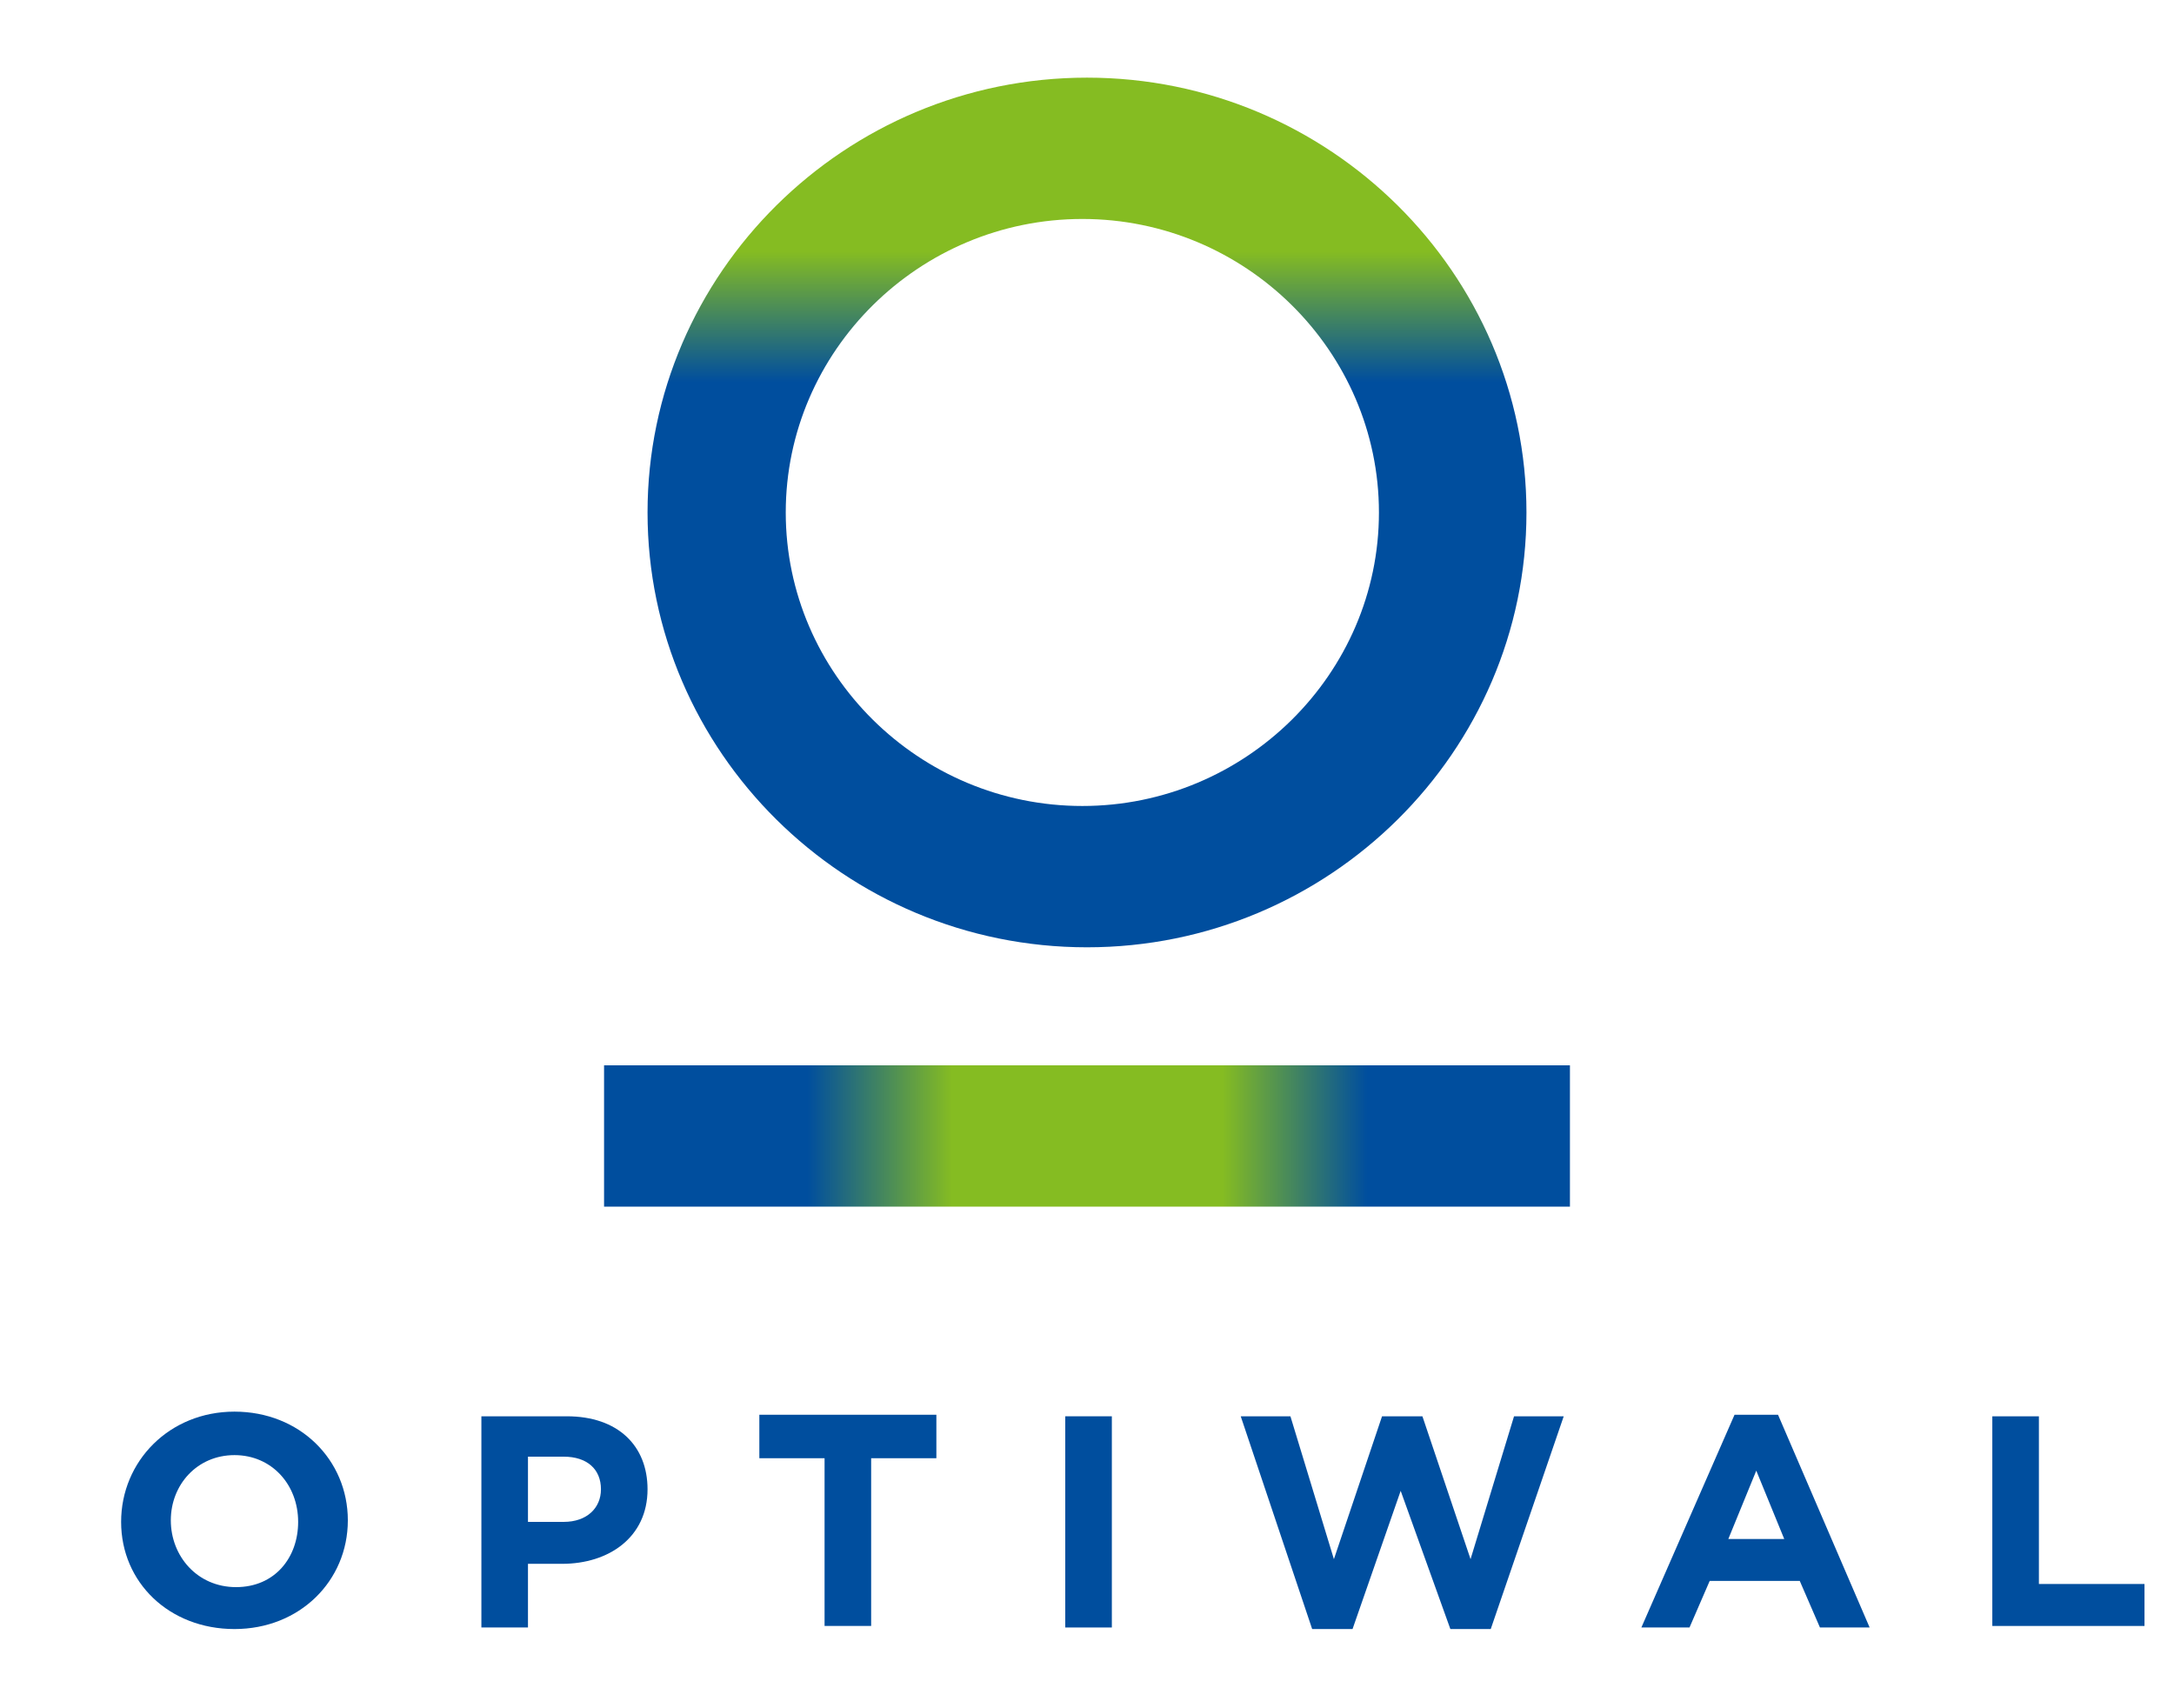
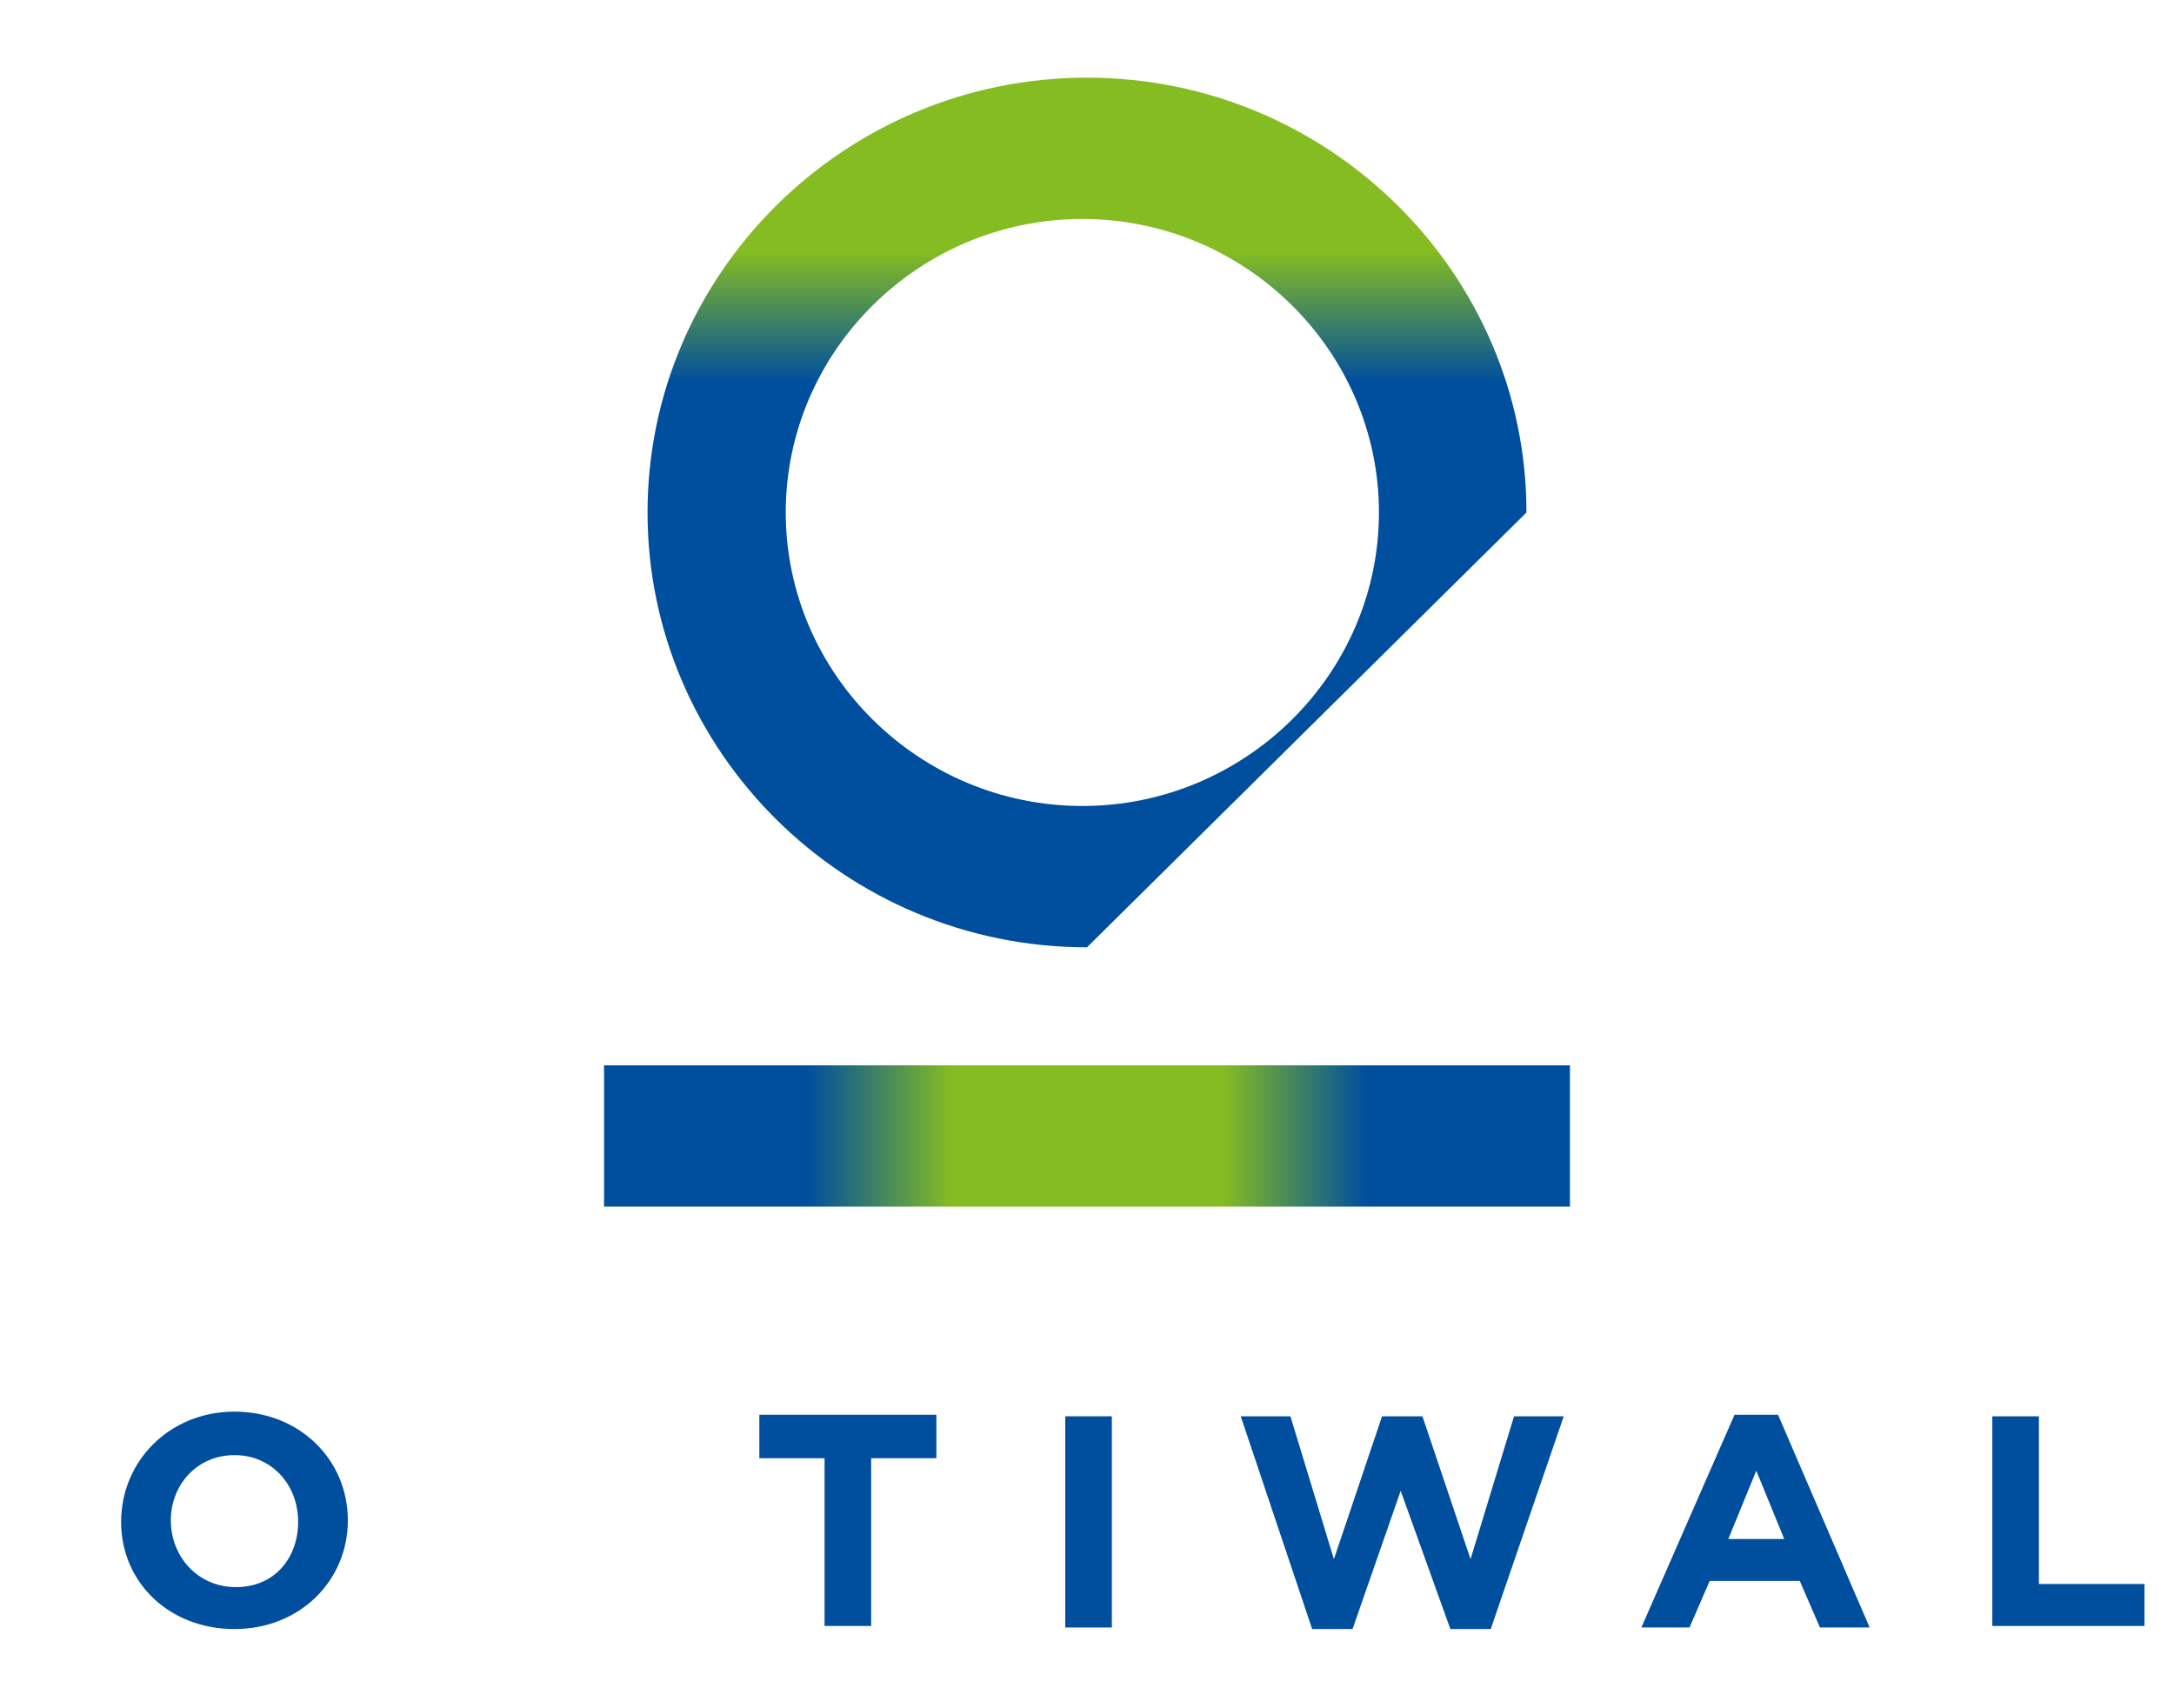
<svg xmlns="http://www.w3.org/2000/svg" version="1.1" id="Ebene_1" x="0px" y="0px" viewBox="0 0 140 110" style="enable-background:new 0 0 140 110;" xml:space="preserve">
  <style type="text/css">
	.st0{fill:#004E9E;}
	.st1{fill:url(#SVGID_1_);}
	.st2{fill:url(#SVGID_2_);}
</style>
  <g>
    <path class="st0" d="M7.8,98L7.8,98c0-3.9,3.1-7.1,7.3-7.1c4.2,0,7.3,3.1,7.3,7v0c0,3.9-3.1,7-7.3,7S7.8,101.9,7.8,98z M19.2,98   L19.2,98c0-2.4-1.7-4.3-4.1-4.3S11,95.6,11,97.9v0c0,2.3,1.7,4.3,4.2,4.3S19.2,100.3,19.2,98z" />
-     <path class="st0" d="M30.9,91.2h5.6c3.3,0,5.2,1.9,5.2,4.7v0c0,3.1-2.5,4.8-5.5,4.8H34v4.1h-3V91.2z M36.3,98   c1.5,0,2.4-0.9,2.4-2.1v0c0-1.3-0.9-2.1-2.4-2.1H34V98H36.3z" />
    <path class="st0" d="M53.1,93.9h-4.2v-2.8h11.4v2.8h-4.2v10.8h-3V93.9z" />
    <path class="st0" d="M68.6,91.2h3v13.6h-3V91.2z" />
    <path class="st0" d="M79.9,91.2h3.2l2.8,9.2l3.1-9.2h2.6l3.1,9.2l2.8-9.2h3.2L96,104.9h-2.6L90.2,96l-3.1,8.9h-2.6L79.9,91.2z" />
    <path class="st0" d="M111.7,91.1h2.8l5.9,13.7h-3.2l-1.3-3h-5.8l-1.3,3h-3.1L111.7,91.1z M114.9,99.1l-1.8-4.4l-1.8,4.4H114.9z" />
    <path class="st0" d="M128.3,91.2h3V102h6.8v2.7h-9.8V91.2z" />
  </g>
  <linearGradient id="SVGID_1_" gradientUnits="userSpaceOnUse" x1="101.099" y1="73.13" x2="38.947" y2="73.13">
    <stop offset="0" style="stop-color:#004E9E" />
    <stop offset="0.21" style="stop-color:#004E9E" />
    <stop offset="0.36" style="stop-color:#85BC22" />
    <stop offset="0.5" style="stop-color:#85BC22" />
    <stop offset="0.64" style="stop-color:#85BC22" />
    <stop offset="0.79" style="stop-color:#004E9E" />
    <stop offset="1" style="stop-color:#004E9E" />
  </linearGradient>
  <rect x="38.9" y="68.6" class="st1" width="62.2" height="9.1" />
  <linearGradient id="SVGID_2_" gradientUnits="userSpaceOnUse" x1="70.023" y1="5" x2="70.023" y2="61.036">
    <stop offset="0" style="stop-color:#85BC22" />
    <stop offset="0.2" style="stop-color:#85BC22" />
    <stop offset="0.35" style="stop-color:#004E9E" />
    <stop offset="1" style="stop-color:#004E9E" />
  </linearGradient>
-   <path class="st2" d="M70,61c-15.6,0-28.3-12.6-28.3-28S54.4,5,70,5s28.3,12.6,28.3,28S85.6,61,70,61z M69.7,14.1  c-10.5,0-19.1,8.5-19.1,18.9c0,10.4,8.6,18.9,19.1,18.9S88.8,43.4,88.8,33C88.8,22.6,80.2,14.1,69.7,14.1z" />
+   <path class="st2" d="M70,61c-15.6,0-28.3-12.6-28.3-28S54.4,5,70,5s28.3,12.6,28.3,28z M69.7,14.1  c-10.5,0-19.1,8.5-19.1,18.9c0,10.4,8.6,18.9,19.1,18.9S88.8,43.4,88.8,33C88.8,22.6,80.2,14.1,69.7,14.1z" />
</svg>